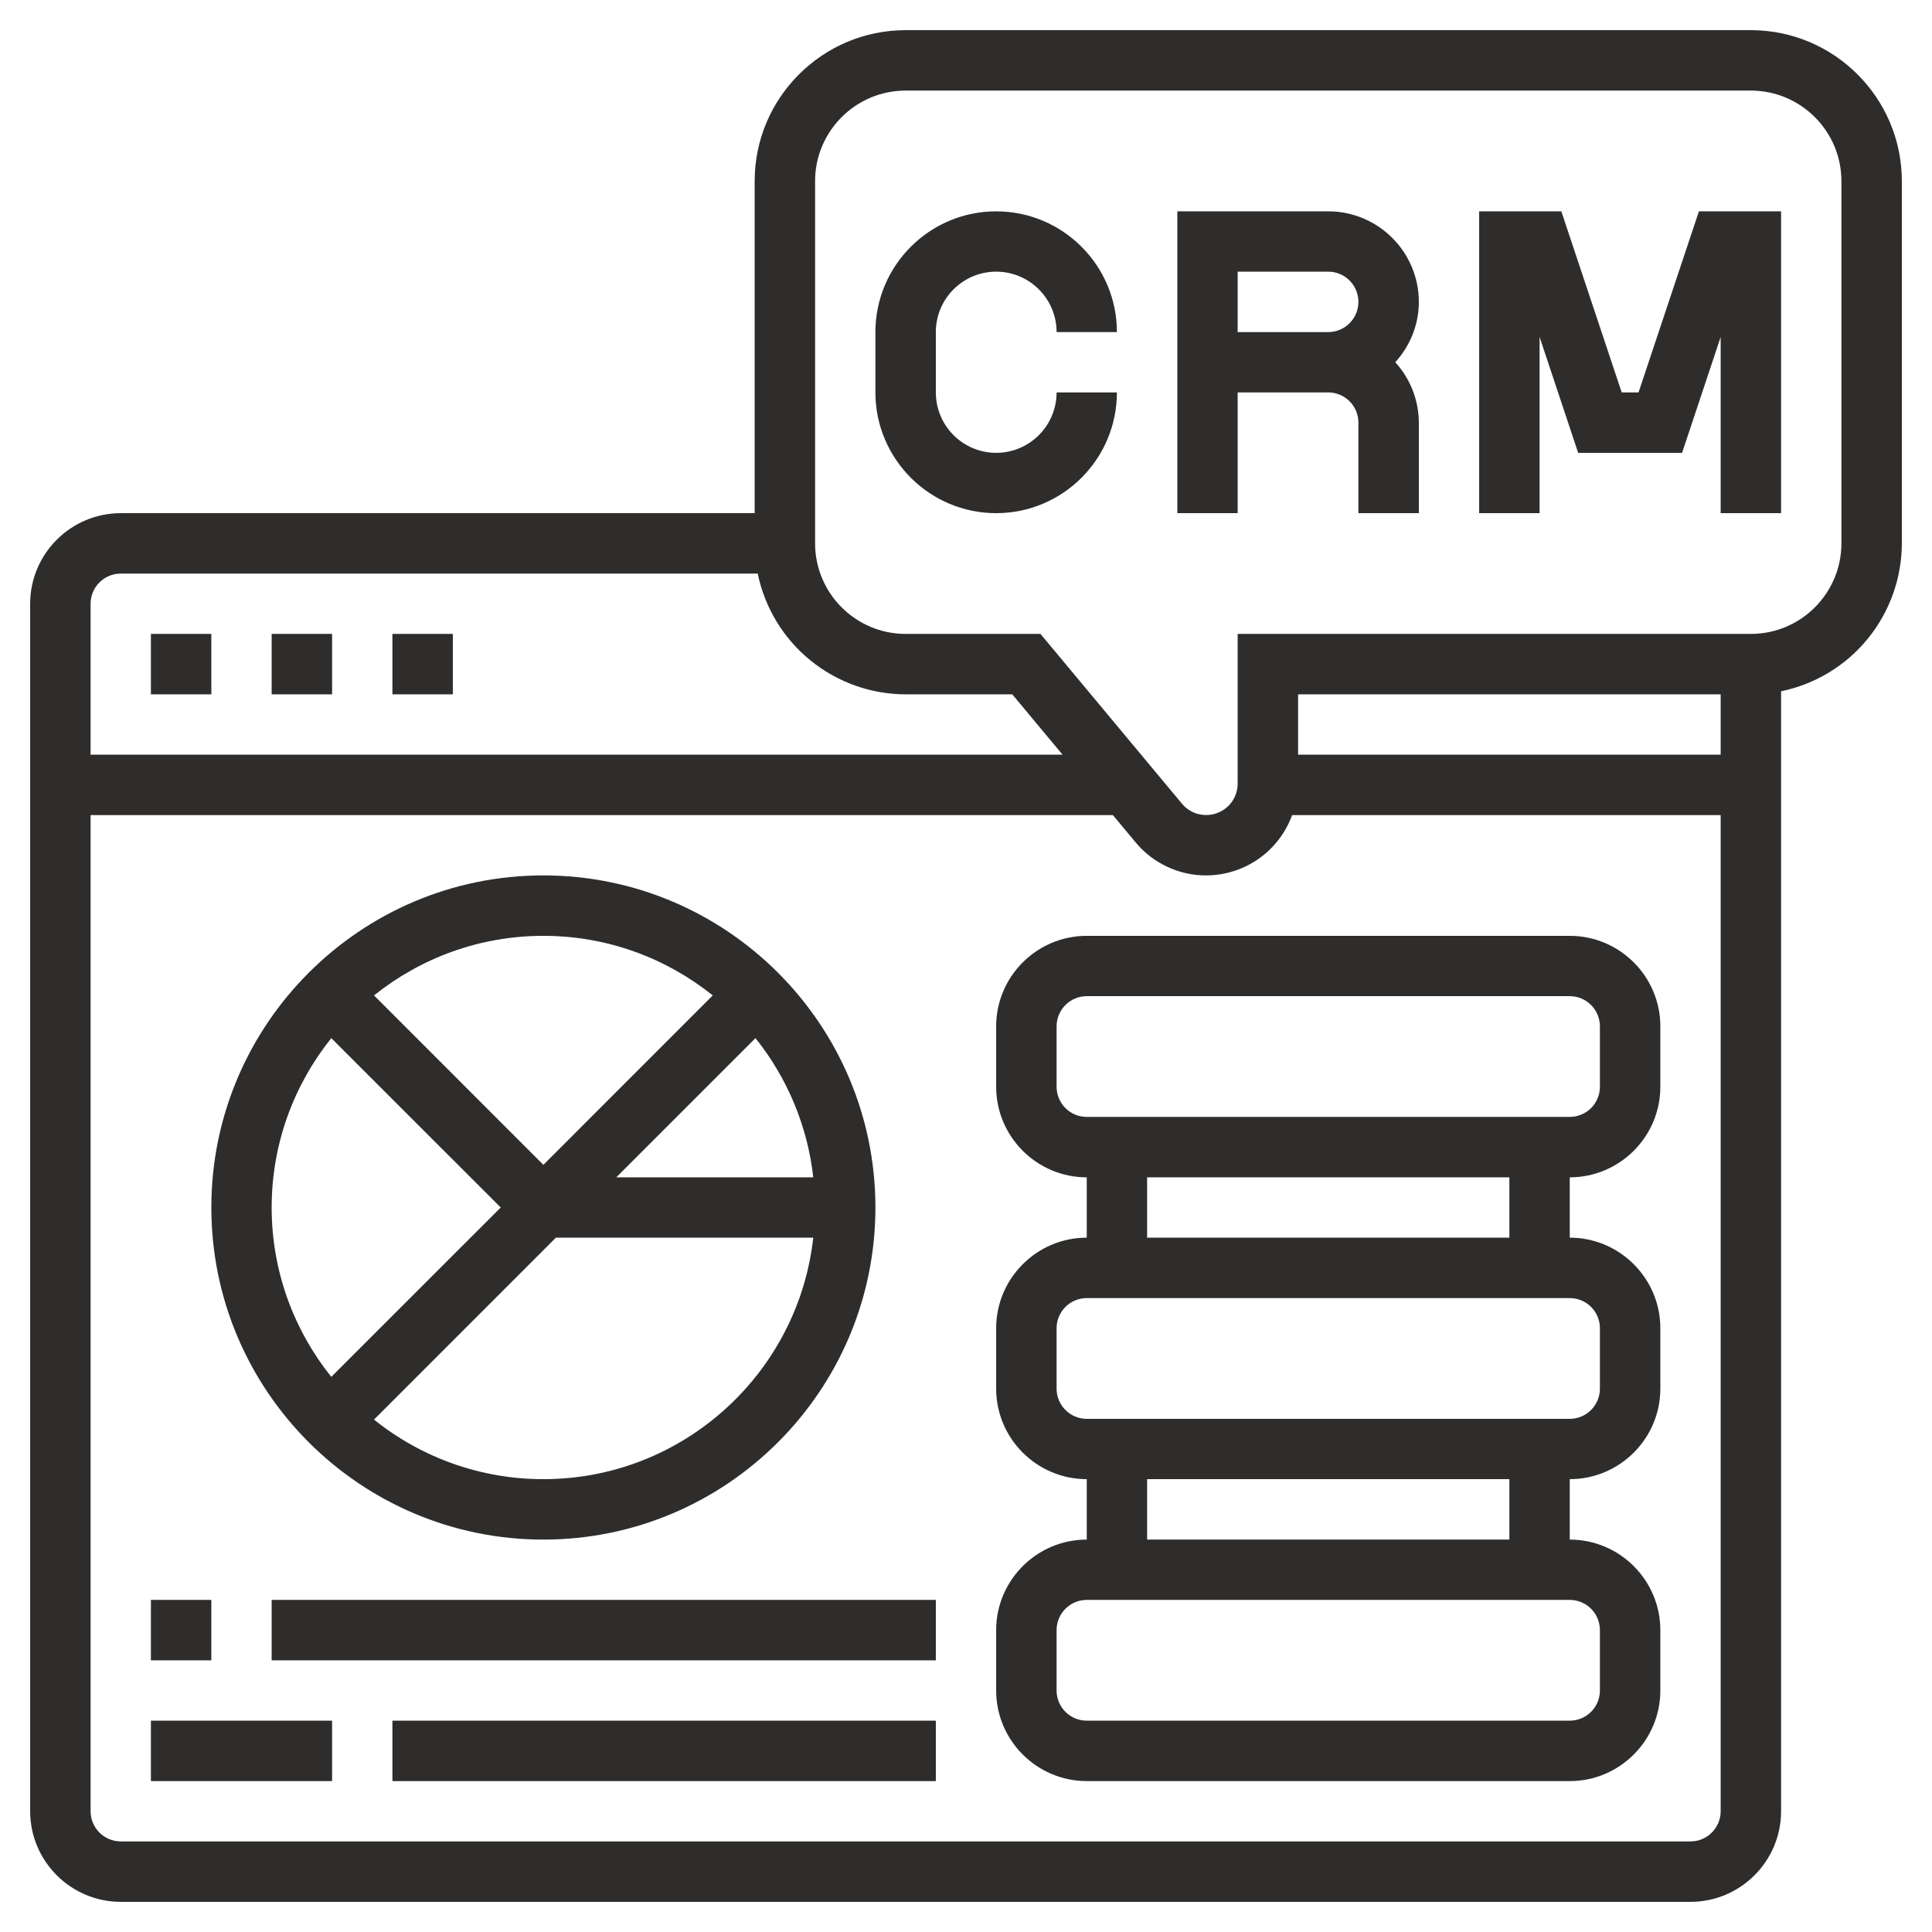
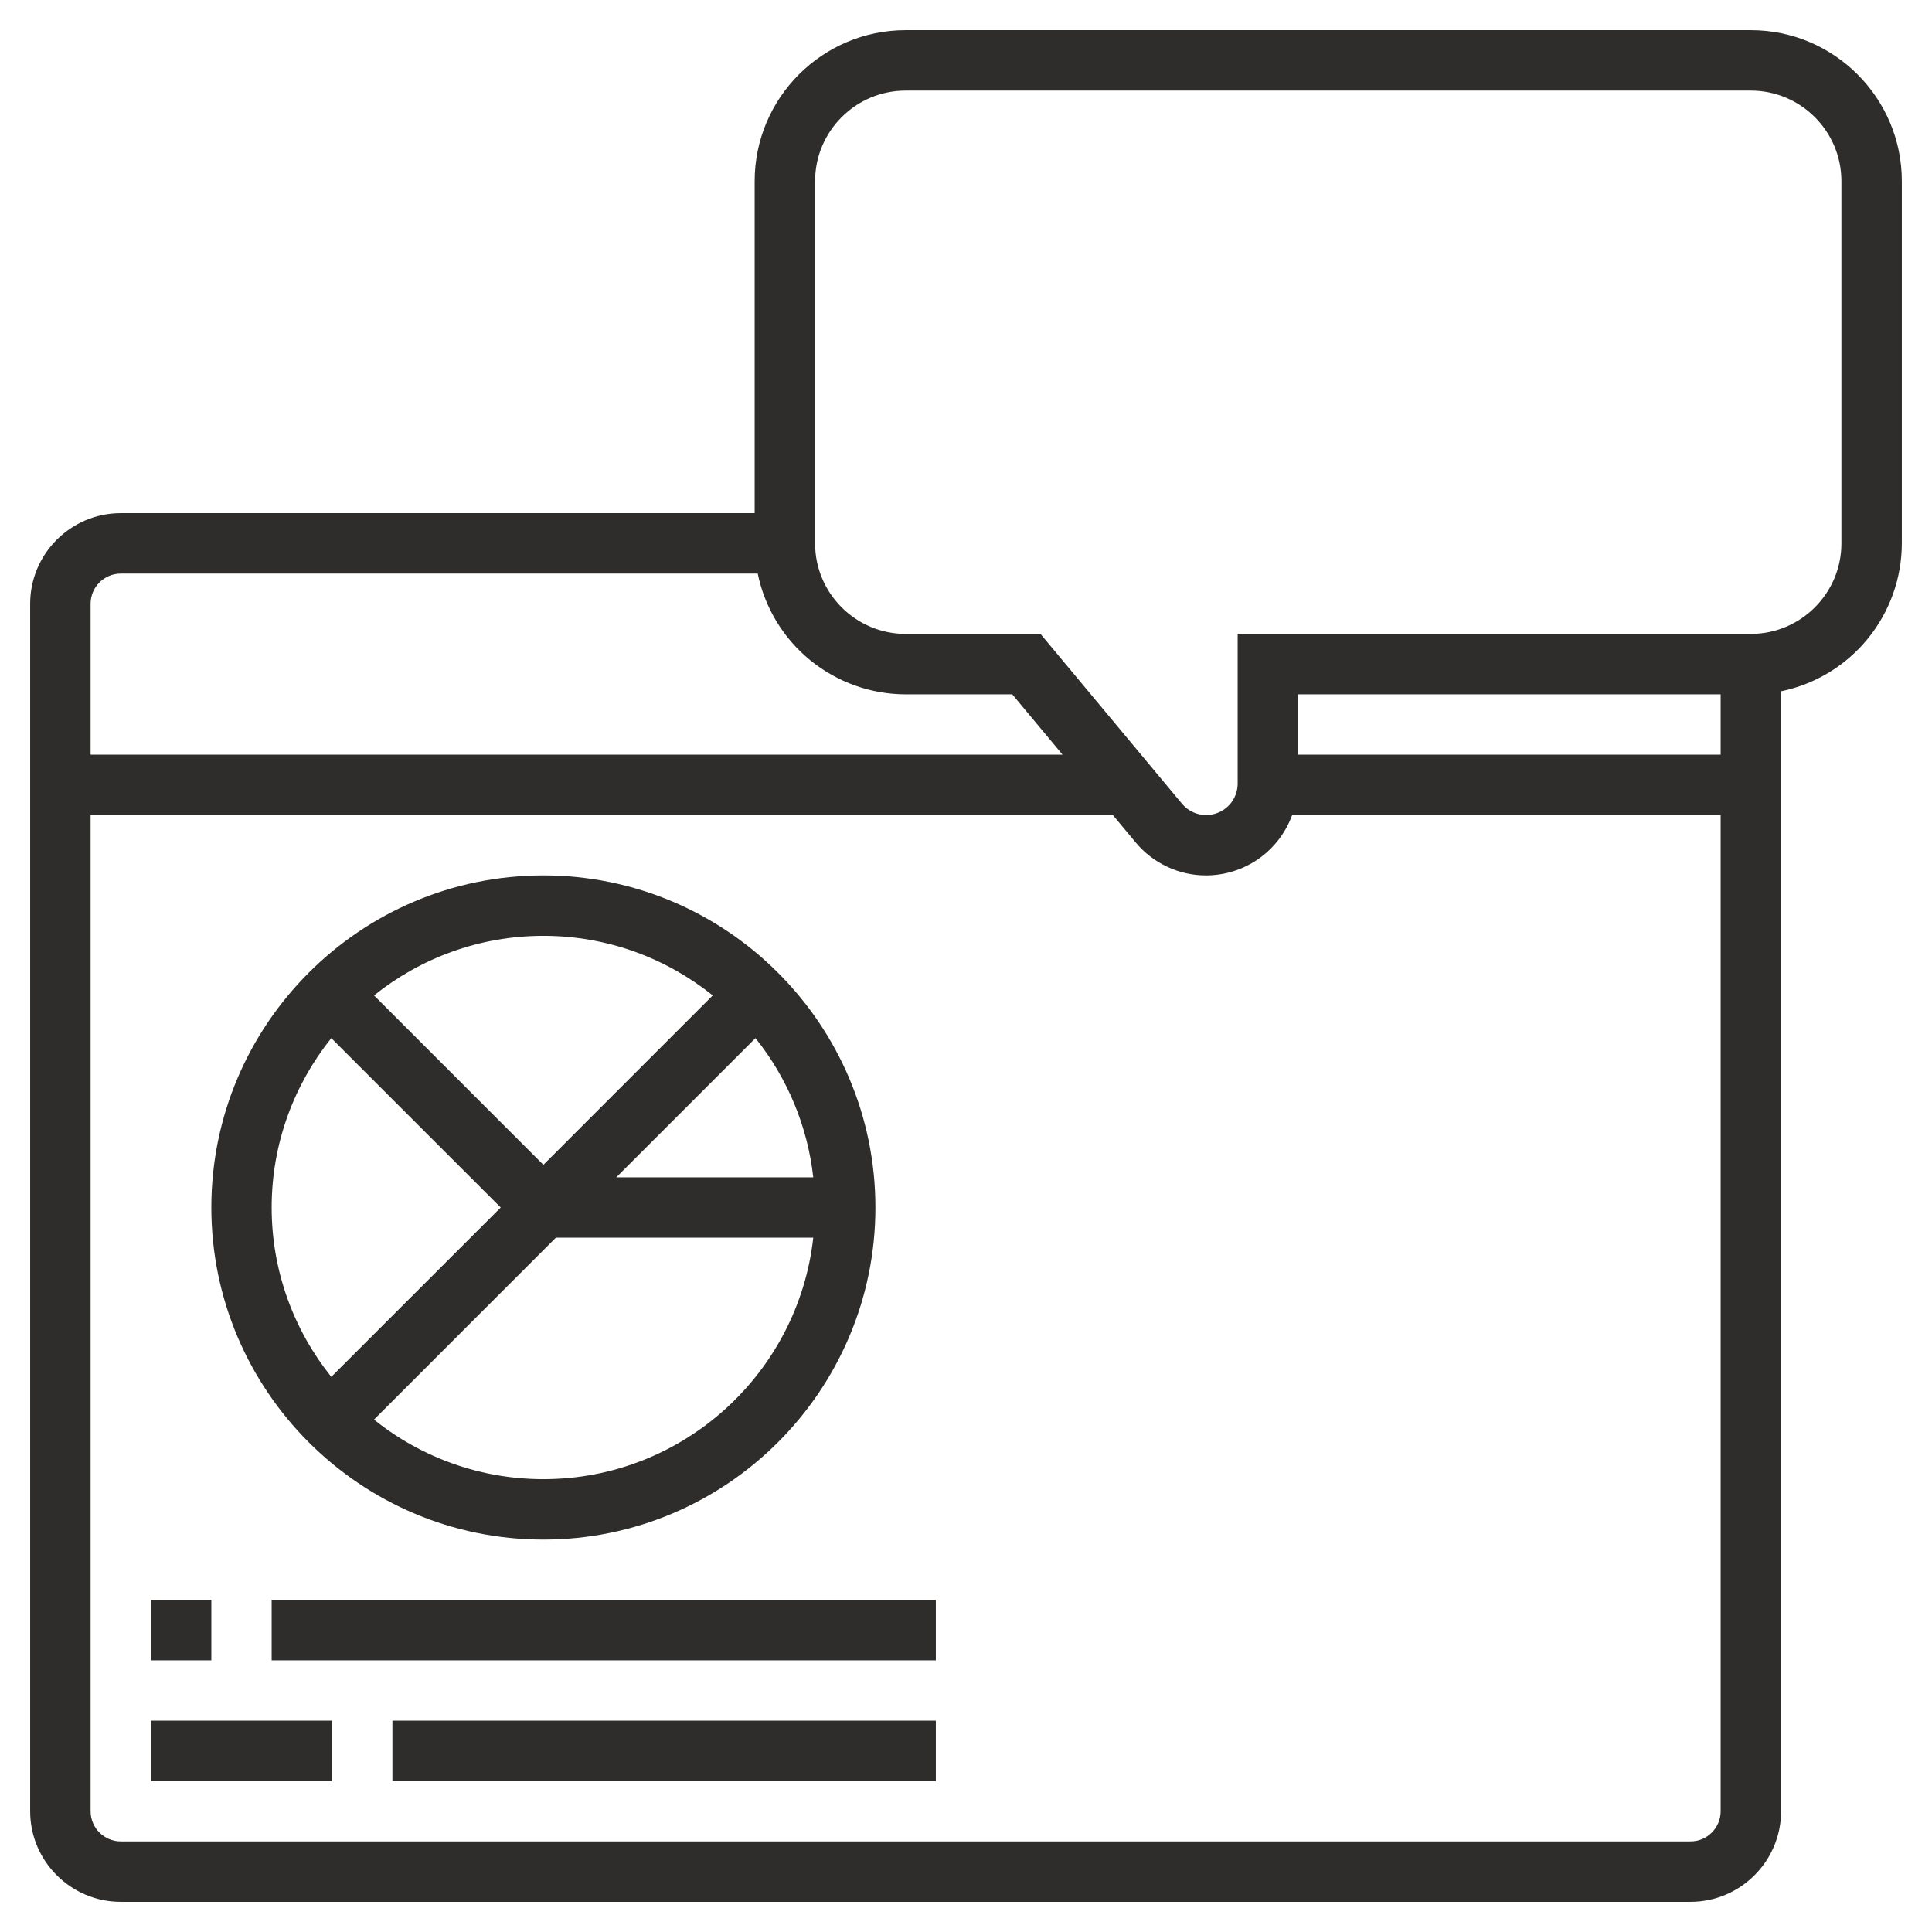
<svg xmlns="http://www.w3.org/2000/svg" width="36" height="36" viewBox="0 0 36 36" fill="none">
  <g clip-path="url(#clip0_7209_37254)">
-     <path d="M18.562 5.062C19.183 5.062 19.688 5.567 19.688 6.188H20.812C20.812 4.947 19.803 3.938 18.562 3.938C17.322 3.938 16.312 4.947 16.312 6.188V7.312C16.312 8.553 17.322 9.562 18.562 9.562C19.803 9.562 20.812 8.553 20.812 7.312H19.688C19.688 7.933 19.183 8.438 18.562 8.438C17.942 8.438 17.438 7.933 17.438 7.312V6.188C17.438 5.567 17.942 5.062 18.562 5.062ZM24.75 3.938H21.938V9.562H23.062V7.312H24.75C25.06 7.312 25.312 7.565 25.312 7.875V9.562H26.438V7.875C26.436 7.459 26.28 7.057 25.999 6.75C26.269 6.451 26.438 6.059 26.438 5.625C26.438 4.695 25.68 3.938 24.75 3.938ZM23.062 6.188V5.062H24.75C25.06 5.062 25.312 5.315 25.312 5.625C25.312 5.935 25.06 6.188 24.75 6.188H23.062ZM30.532 7.312H30.218L29.093 3.938H27.562V9.562H28.688V6.279L29.407 8.438H31.343L32.062 6.279V9.562H33.188V3.938H31.657L30.532 7.312ZM2.812 11.812H3.938V12.938H2.812V11.812ZM5.062 11.812H6.188V12.938H5.062V11.812ZM7.312 11.812H8.438V12.938H7.312V11.812ZM29.25 17.438H20.25C19.32 17.438 18.562 18.195 18.562 19.125V20.25C18.562 21.18 19.32 21.938 20.25 21.938V23.062C19.32 23.062 18.562 23.82 18.562 24.75V25.875C18.562 26.805 19.32 27.562 20.25 27.562V28.688C19.32 28.688 18.562 29.445 18.562 30.375V31.5C18.562 32.43 19.32 33.188 20.25 33.188H29.25C30.18 33.188 30.938 32.43 30.938 31.5V30.375C30.938 29.445 30.18 28.688 29.25 28.688V27.562C30.18 27.562 30.938 26.805 30.938 25.875V24.75C30.938 23.82 30.18 23.062 29.25 23.062V21.938C30.18 21.938 30.938 21.18 30.938 20.25V19.125C30.938 18.195 30.18 17.438 29.25 17.438ZM29.812 30.375V31.5C29.812 31.811 29.56 32.062 29.25 32.062H20.25C19.94 32.062 19.688 31.811 19.688 31.5V30.375C19.688 30.064 19.94 29.812 20.25 29.812H29.25C29.56 29.812 29.812 30.064 29.812 30.375ZM28.125 28.688H21.375V27.562H28.125V28.688ZM29.812 24.75V25.875C29.812 26.186 29.56 26.438 29.25 26.438H20.25C19.94 26.438 19.688 26.186 19.688 25.875V24.75C19.688 24.439 19.94 24.188 20.25 24.188H29.25C29.56 24.188 29.812 24.439 29.812 24.75ZM28.125 23.062H21.375V21.938H28.125V23.062ZM29.812 20.25C29.812 20.561 29.56 20.812 29.25 20.812H20.25C19.94 20.812 19.688 20.561 19.688 20.25V19.125C19.688 18.814 19.94 18.562 20.25 18.562H29.25C29.56 18.562 29.812 18.814 29.812 19.125V20.25Z" fill="#2E2D2C" />
    <path d="M32.625 0.562H16.875C15.324 0.562 14.062 1.824 14.062 3.375V9.562H2.25C1.32 9.562 0.562 10.32 0.562 11.25V33.75C0.562 34.68 1.32 35.438 2.25 35.438H31.5C32.43 35.438 33.188 34.68 33.188 33.75V12.881C33.822 12.75 34.393 12.405 34.802 11.903C35.212 11.401 35.437 10.773 35.438 10.125V3.375C35.438 1.824 34.176 0.562 32.625 0.562ZM2.25 10.688H14.119C14.25 11.322 14.595 11.893 15.097 12.302C15.599 12.712 16.227 12.937 16.875 12.938H18.862L19.799 14.062H1.688V11.25C1.688 10.94 1.94 10.688 2.25 10.688ZM31.5 34.312H2.25C1.94 34.312 1.688 34.06 1.688 33.75V15.188H20.737L21.161 15.697C21.321 15.89 21.522 16.045 21.75 16.151C21.977 16.258 22.225 16.313 22.476 16.312C22.826 16.311 23.167 16.203 23.453 16.002C23.74 15.801 23.957 15.516 24.077 15.188H32.062V33.75C32.062 34.06 31.81 34.312 31.5 34.312ZM24.188 14.062V12.938H32.062V14.062H24.188ZM34.312 10.125C34.312 11.055 33.555 11.812 32.625 11.812H23.062V14.601C23.062 14.721 23.025 14.839 22.956 14.938C22.887 15.036 22.788 15.111 22.675 15.152C22.562 15.193 22.439 15.198 22.322 15.167C22.206 15.136 22.102 15.069 22.025 14.977L19.388 11.812H16.875C15.945 11.812 15.188 11.055 15.188 10.125V3.375C15.188 2.445 15.945 1.688 16.875 1.688H32.625C33.555 1.688 34.312 2.445 34.312 3.375V10.125Z" fill="#2E2D2C" />
    <path d="M10.125 28.688C13.537 28.688 16.312 25.912 16.312 22.5C16.312 19.088 13.537 16.312 10.125 16.312C6.713 16.312 3.938 19.088 3.938 22.5C3.938 25.912 6.713 28.688 10.125 28.688ZM10.125 27.562C8.977 27.563 7.863 27.171 6.969 26.452L10.358 23.062H15.154C14.874 25.59 12.726 27.562 10.125 27.562ZM14.077 19.344C14.674 20.089 15.048 20.988 15.154 21.938H11.483L14.077 19.344ZM13.281 18.548L10.125 21.705L6.969 18.548C7.835 17.855 8.931 17.438 10.125 17.438C11.319 17.438 12.415 17.855 13.281 18.548ZM6.173 19.344L9.33 22.5L6.173 25.656C5.48 24.79 5.062 23.694 5.062 22.5C5.062 21.306 5.48 20.21 6.173 19.344ZM2.812 29.812H3.938V30.938H2.812V29.812ZM5.062 29.812H17.438V30.938H5.062V29.812ZM2.812 32.062H6.188V33.188H2.812V32.062ZM7.312 32.062H17.438V33.188H7.312V32.062Z" fill="#2E2D2C" />
  </g>
  <defs>
    <clipPath id="clip0_7209_37254">
      <rect width="36" height="36" fill="white" />
    </clipPath>
  </defs>
</svg>